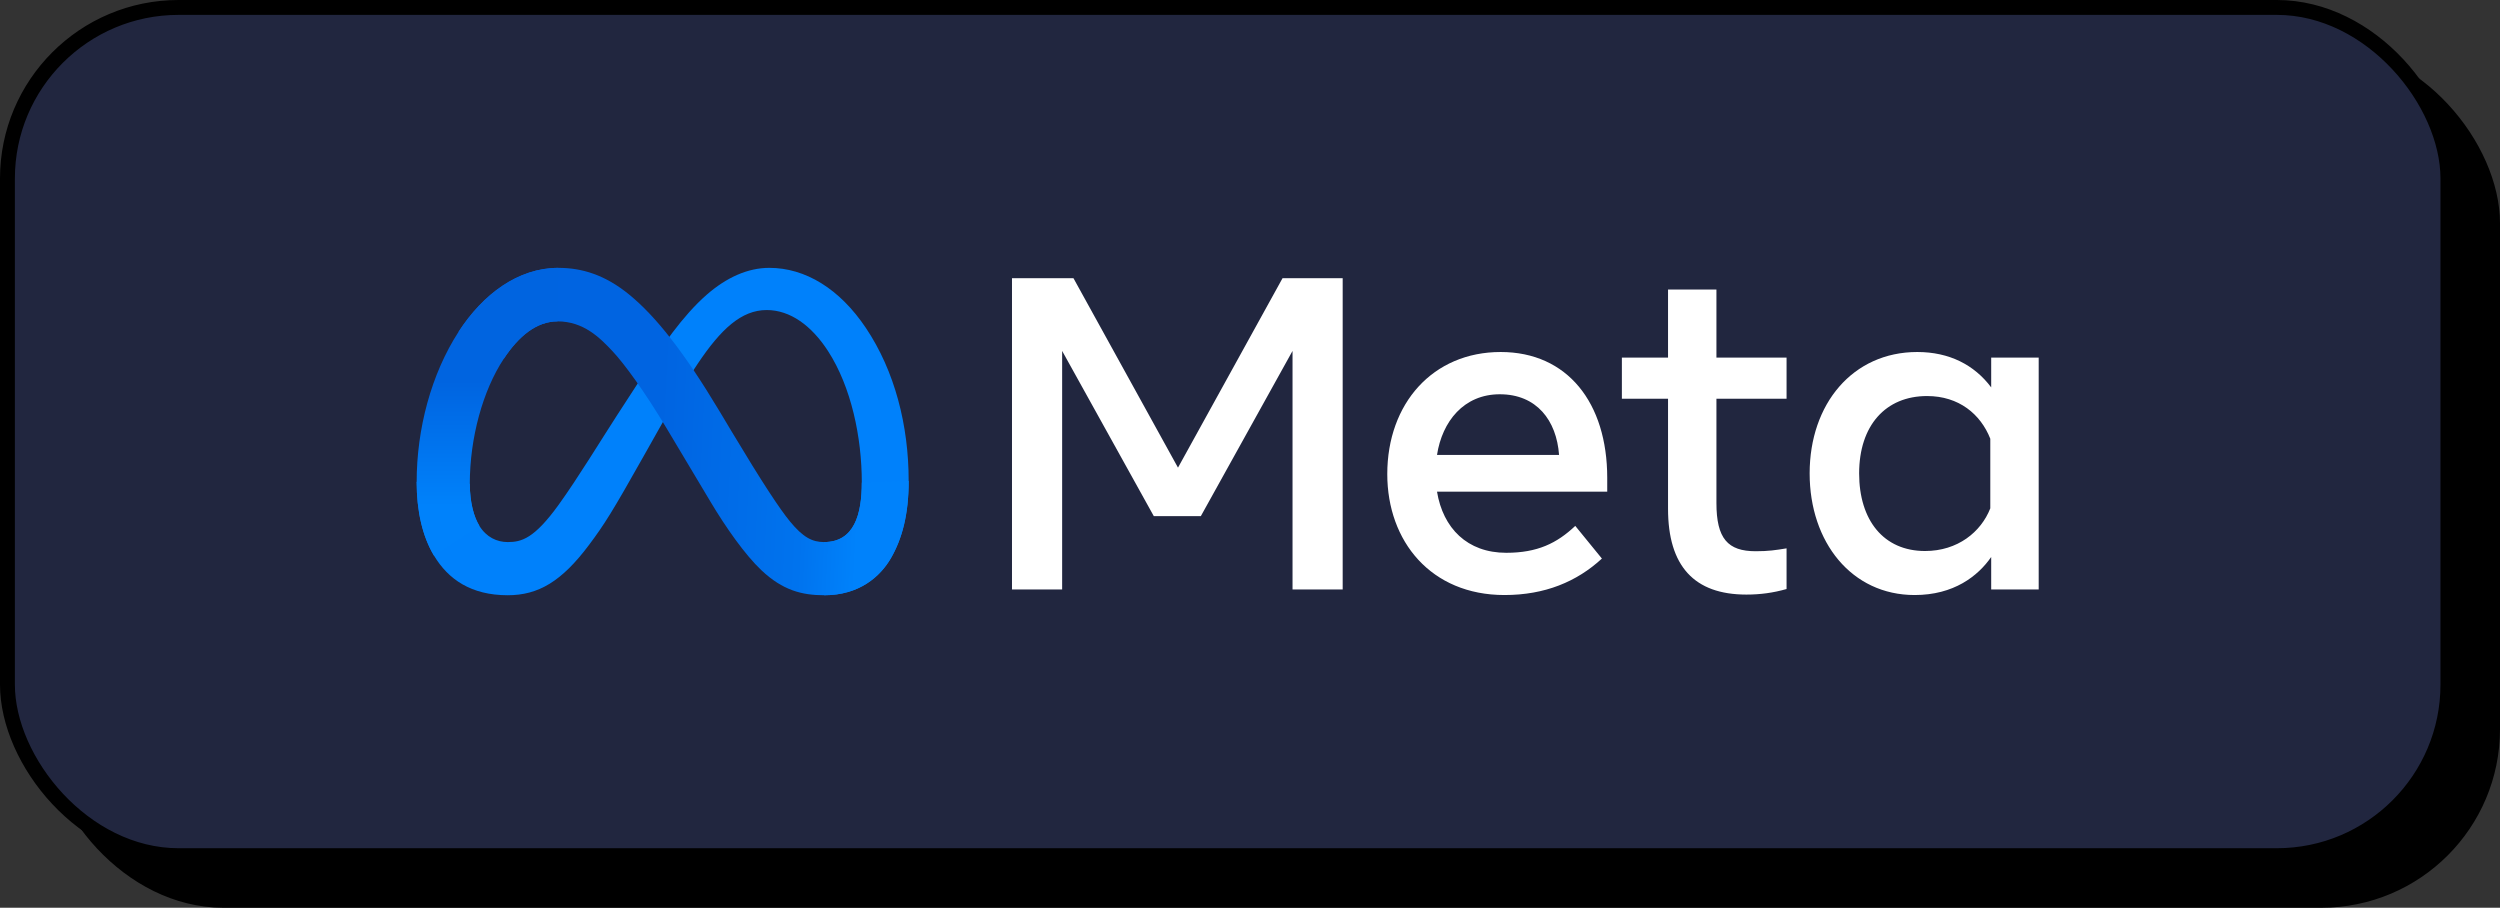
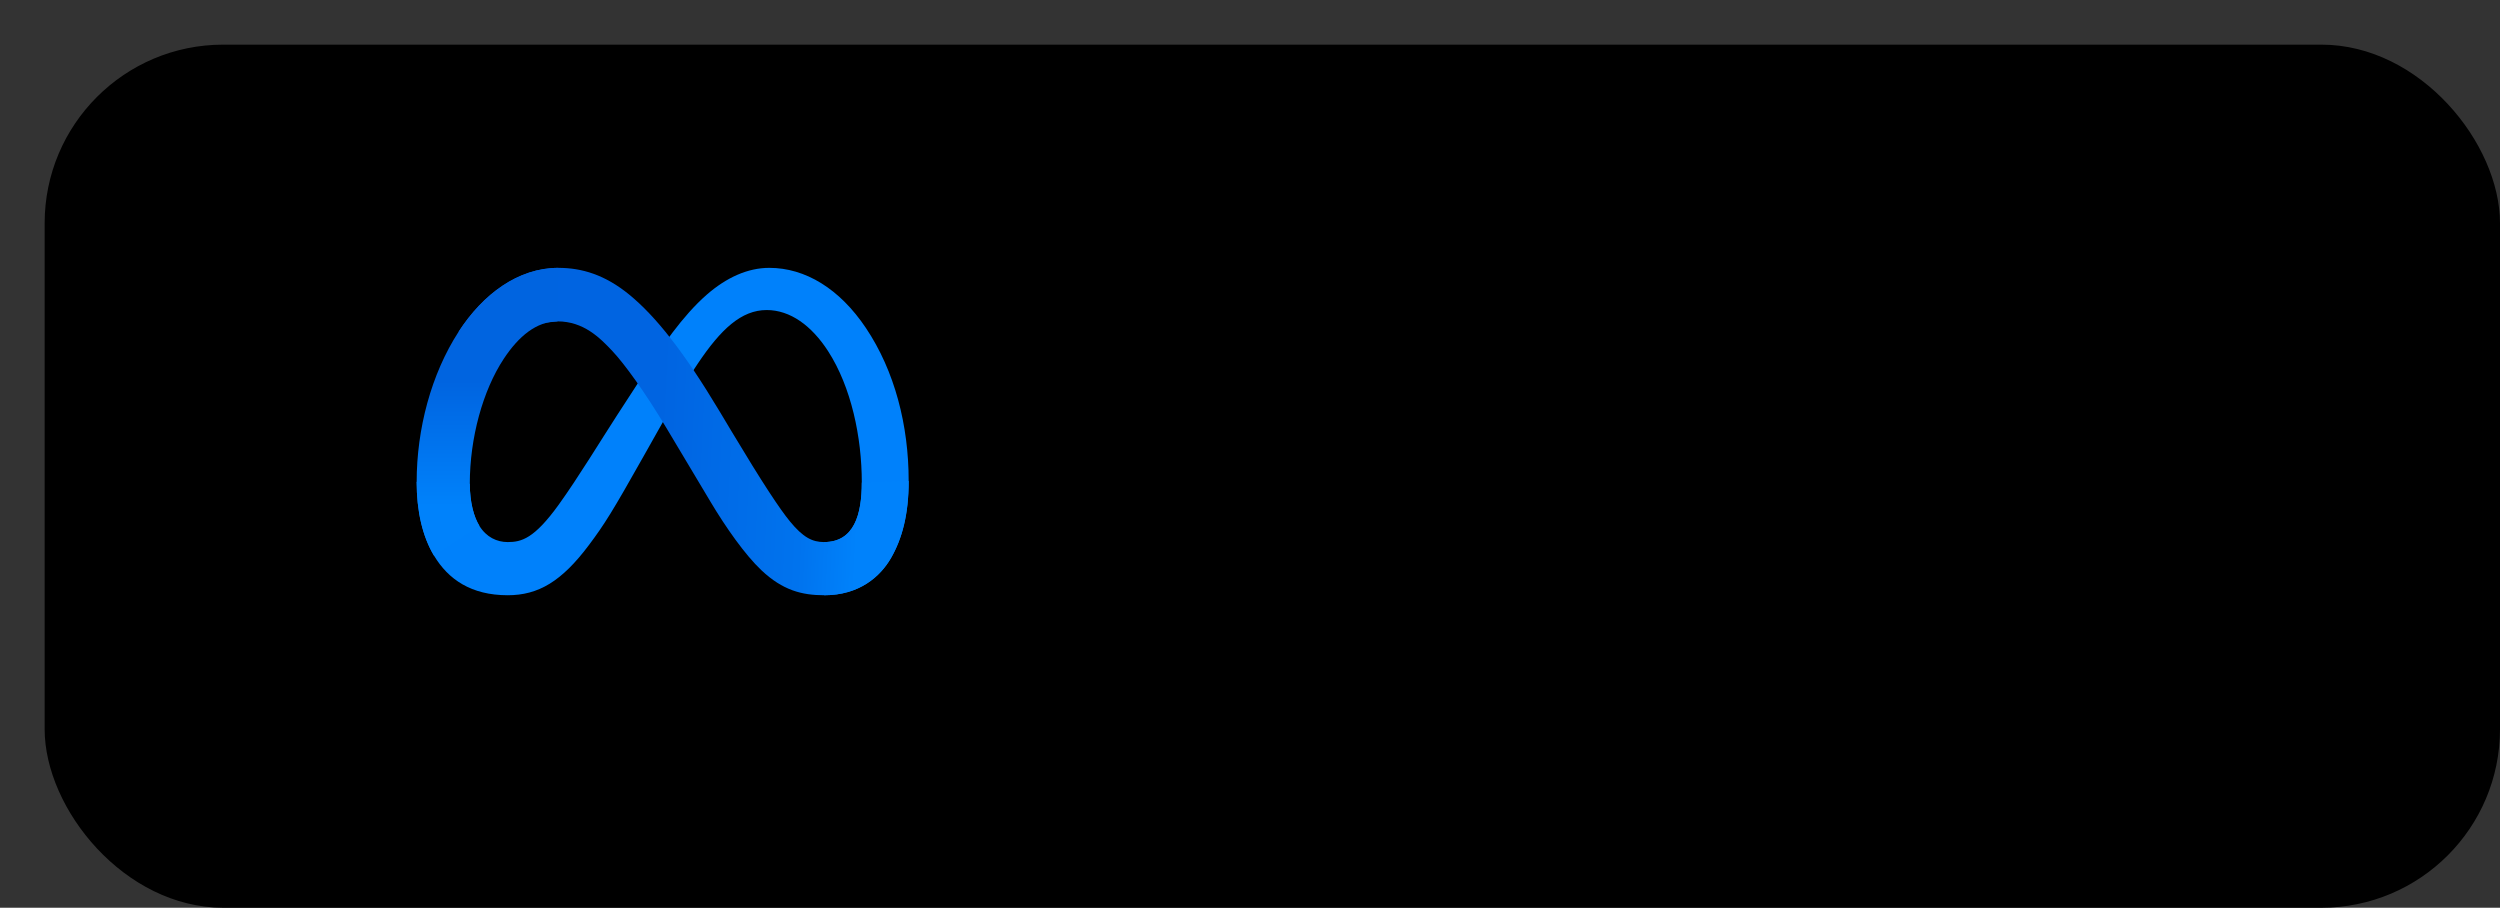
<svg xmlns="http://www.w3.org/2000/svg" width="168" height="61" viewBox="0 0 168 61" fill="none">
  <rect x="0" y="0" width="168" height="61" fill="#333333" stroke="none" />
  <rect x="3" y="3" width="165" height="58" rx="12" fill="black" />
-   <rect x="0.5" y="0.5" width="164" height="57" rx="11.5" fill="#21263F" stroke="black" />
  <g clip-path="url(#clip0_7709_23541)">
    <path d="M31.571 32.508C31.571 33.773 31.848 34.744 32.211 35.332C32.685 36.101 33.394 36.427 34.116 36.427C35.047 36.427 35.899 36.196 37.541 33.921C38.856 32.097 40.406 29.538 41.449 27.933L43.215 25.215C44.442 23.327 45.862 21.229 47.49 19.806C48.819 18.645 50.253 18 51.696 18C54.119 18 56.426 19.406 58.192 22.044C60.125 24.933 61.063 28.572 61.063 32.327C61.063 34.559 60.624 36.199 59.877 37.495C59.155 38.748 57.747 40 55.38 40V36.427C57.407 36.427 57.913 34.561 57.913 32.425C57.913 29.382 57.205 26.005 55.644 23.592C54.537 21.881 53.102 20.835 51.523 20.835C49.816 20.835 48.442 22.125 46.898 24.425C46.077 25.647 45.234 27.136 44.288 28.817L43.246 30.666C41.154 34.383 40.623 35.229 39.577 36.626C37.743 39.073 36.177 40 34.116 40C31.67 40 30.124 38.939 29.166 37.34C28.384 36.038 28 34.328 28 32.381L31.571 32.508Z" fill="#0081FB" />
-     <path d="M30.816 22.296C32.453 19.768 34.816 18 37.526 18C39.096 18 40.656 18.465 42.285 19.798C44.067 21.255 45.967 23.654 48.336 27.609L49.186 29.028C51.237 32.451 52.404 34.212 53.087 35.042C53.966 36.109 54.581 36.427 55.38 36.427C57.407 36.427 57.913 34.561 57.913 32.425L61.063 32.327C61.063 34.559 60.624 36.199 59.877 37.495C59.155 38.748 57.747 40 55.38 40C53.908 40 52.604 39.68 51.163 38.317C50.054 37.271 48.758 35.413 47.761 33.743L44.796 28.781C43.308 26.291 41.944 24.434 41.154 23.593C40.304 22.689 39.212 21.597 37.469 21.597C36.058 21.597 34.86 22.589 33.857 24.106L30.816 22.296Z" fill="url(#paint0_linear_7709_23541)" />
+     <path d="M30.816 22.296C32.453 19.768 34.816 18 37.526 18C39.096 18 40.656 18.465 42.285 19.798C44.067 21.255 45.967 23.654 48.336 27.609L49.186 29.028C51.237 32.451 52.404 34.212 53.087 35.042C53.966 36.109 54.581 36.427 55.38 36.427C57.407 36.427 57.913 34.561 57.913 32.425L61.063 32.327C61.063 34.559 60.624 36.199 59.877 37.495C59.155 38.748 57.747 40 55.38 40C53.908 40 52.604 39.68 51.163 38.317C50.054 37.271 48.758 35.413 47.761 33.743L44.796 28.781C43.308 26.291 41.944 24.434 41.154 23.593C40.304 22.689 39.212 21.597 37.469 21.597L30.816 22.296Z" fill="url(#paint0_linear_7709_23541)" />
    <path d="M37.468 21.597C36.058 21.597 34.86 22.589 33.857 24.106C32.439 26.249 31.571 29.442 31.571 32.508C31.571 33.773 31.848 34.744 32.211 35.332L29.166 37.34C28.384 36.038 28 34.328 28 32.381C28 28.839 28.97 25.147 30.816 22.296C32.453 19.768 34.816 18 37.526 18L37.468 21.597Z" fill="url(#paint1_linear_7709_23541)" />
-     <path d="M68.006 18.696H72.137L79.161 31.426L86.186 18.696H90.228V39.613H86.858V23.582L80.697 34.683H77.535L71.376 23.582V39.613H68.006V18.696ZM100.787 26.495C98.371 26.495 96.915 28.317 96.567 30.573H104.769C104.6 28.249 103.262 26.495 100.787 26.495ZM93.225 31.859C93.225 27.111 96.288 23.655 100.846 23.655C105.329 23.655 108.006 27.067 108.006 32.112V33.039H96.567C96.972 35.494 98.598 37.148 101.22 37.148C103.311 37.148 104.619 36.509 105.858 35.34L107.648 37.536C105.962 39.09 103.816 39.986 101.1 39.986C96.166 39.986 93.225 36.382 93.225 31.859ZM112.092 26.794H108.99V24.03H112.092V19.458H115.344V24.03H120.057V26.794H115.344V33.801C115.344 36.193 116.107 37.043 117.984 37.043C118.84 37.043 119.331 36.969 120.057 36.849V39.583C119.153 39.839 118.291 39.956 117.357 39.956C113.847 39.956 112.092 38.035 112.092 34.189V26.794ZM133.748 29.483C133.095 27.831 131.639 26.614 129.498 26.614C126.715 26.614 124.934 28.592 124.934 31.814C124.934 34.955 126.574 37.028 129.364 37.028C131.558 37.028 133.124 35.75 133.748 34.159V29.483ZM137 39.613H133.808V37.431C132.916 38.716 131.293 39.986 128.663 39.986C124.434 39.986 121.608 36.44 121.608 31.814C121.608 27.144 124.502 23.655 128.842 23.655C130.988 23.655 132.671 24.515 133.808 26.032V24.03H137V39.613Z" fill="white" />
  </g>
  <defs>
    <linearGradient id="paint0_linear_7709_23541" x1="35.014" y1="31.476" x2="57.78" y2="32.624" gradientUnits="userSpaceOnUse">
      <stop stop-color="#0064E1" />
      <stop offset="0.4" stop-color="#0064E1" />
      <stop offset="0.83" stop-color="#0073EE" />
      <stop offset="1" stop-color="#0082FB" />
    </linearGradient>
    <linearGradient id="paint1_linear_7709_23541" x1="33.174" y1="34.011" x2="33.174" y2="25.602" gradientUnits="userSpaceOnUse">
      <stop stop-color="#0082FB" />
      <stop offset="1" stop-color="#0064E0" />
    </linearGradient>
    <clipPath id="clip0_7709_23541">
      <rect width="109" height="22" fill="white" transform="translate(28 18)" />
    </clipPath>
  </defs>
</svg>